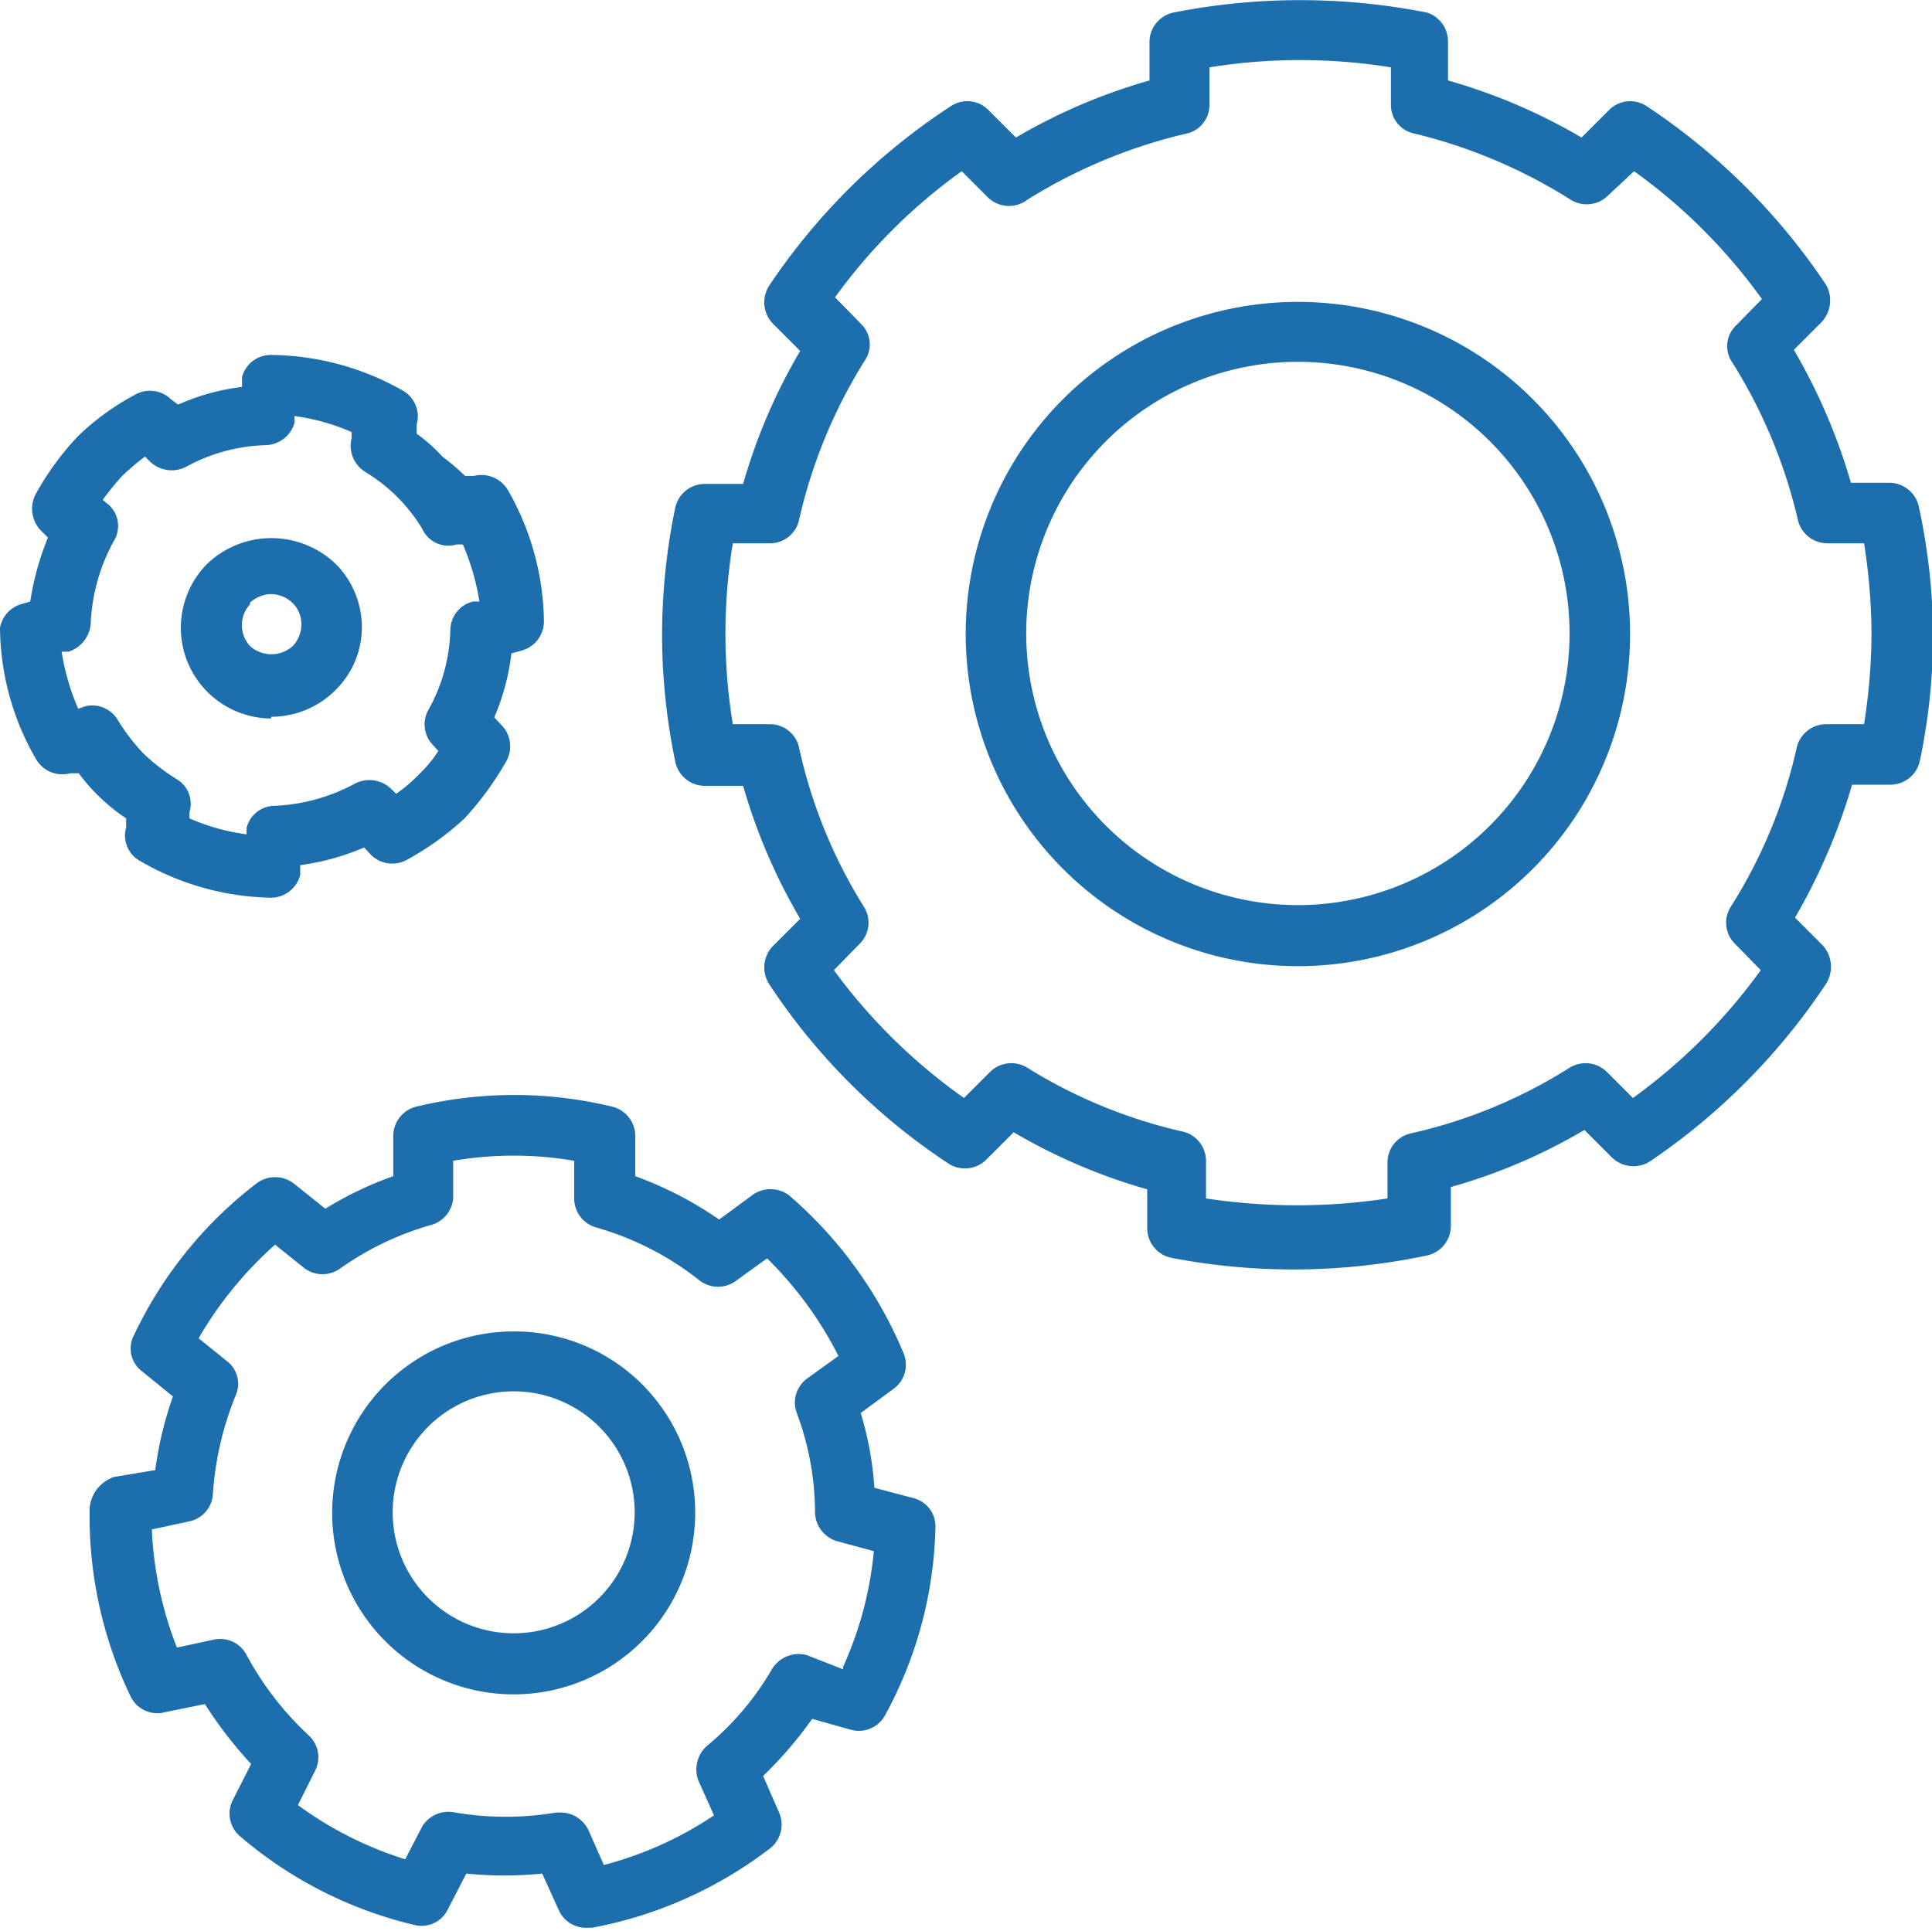
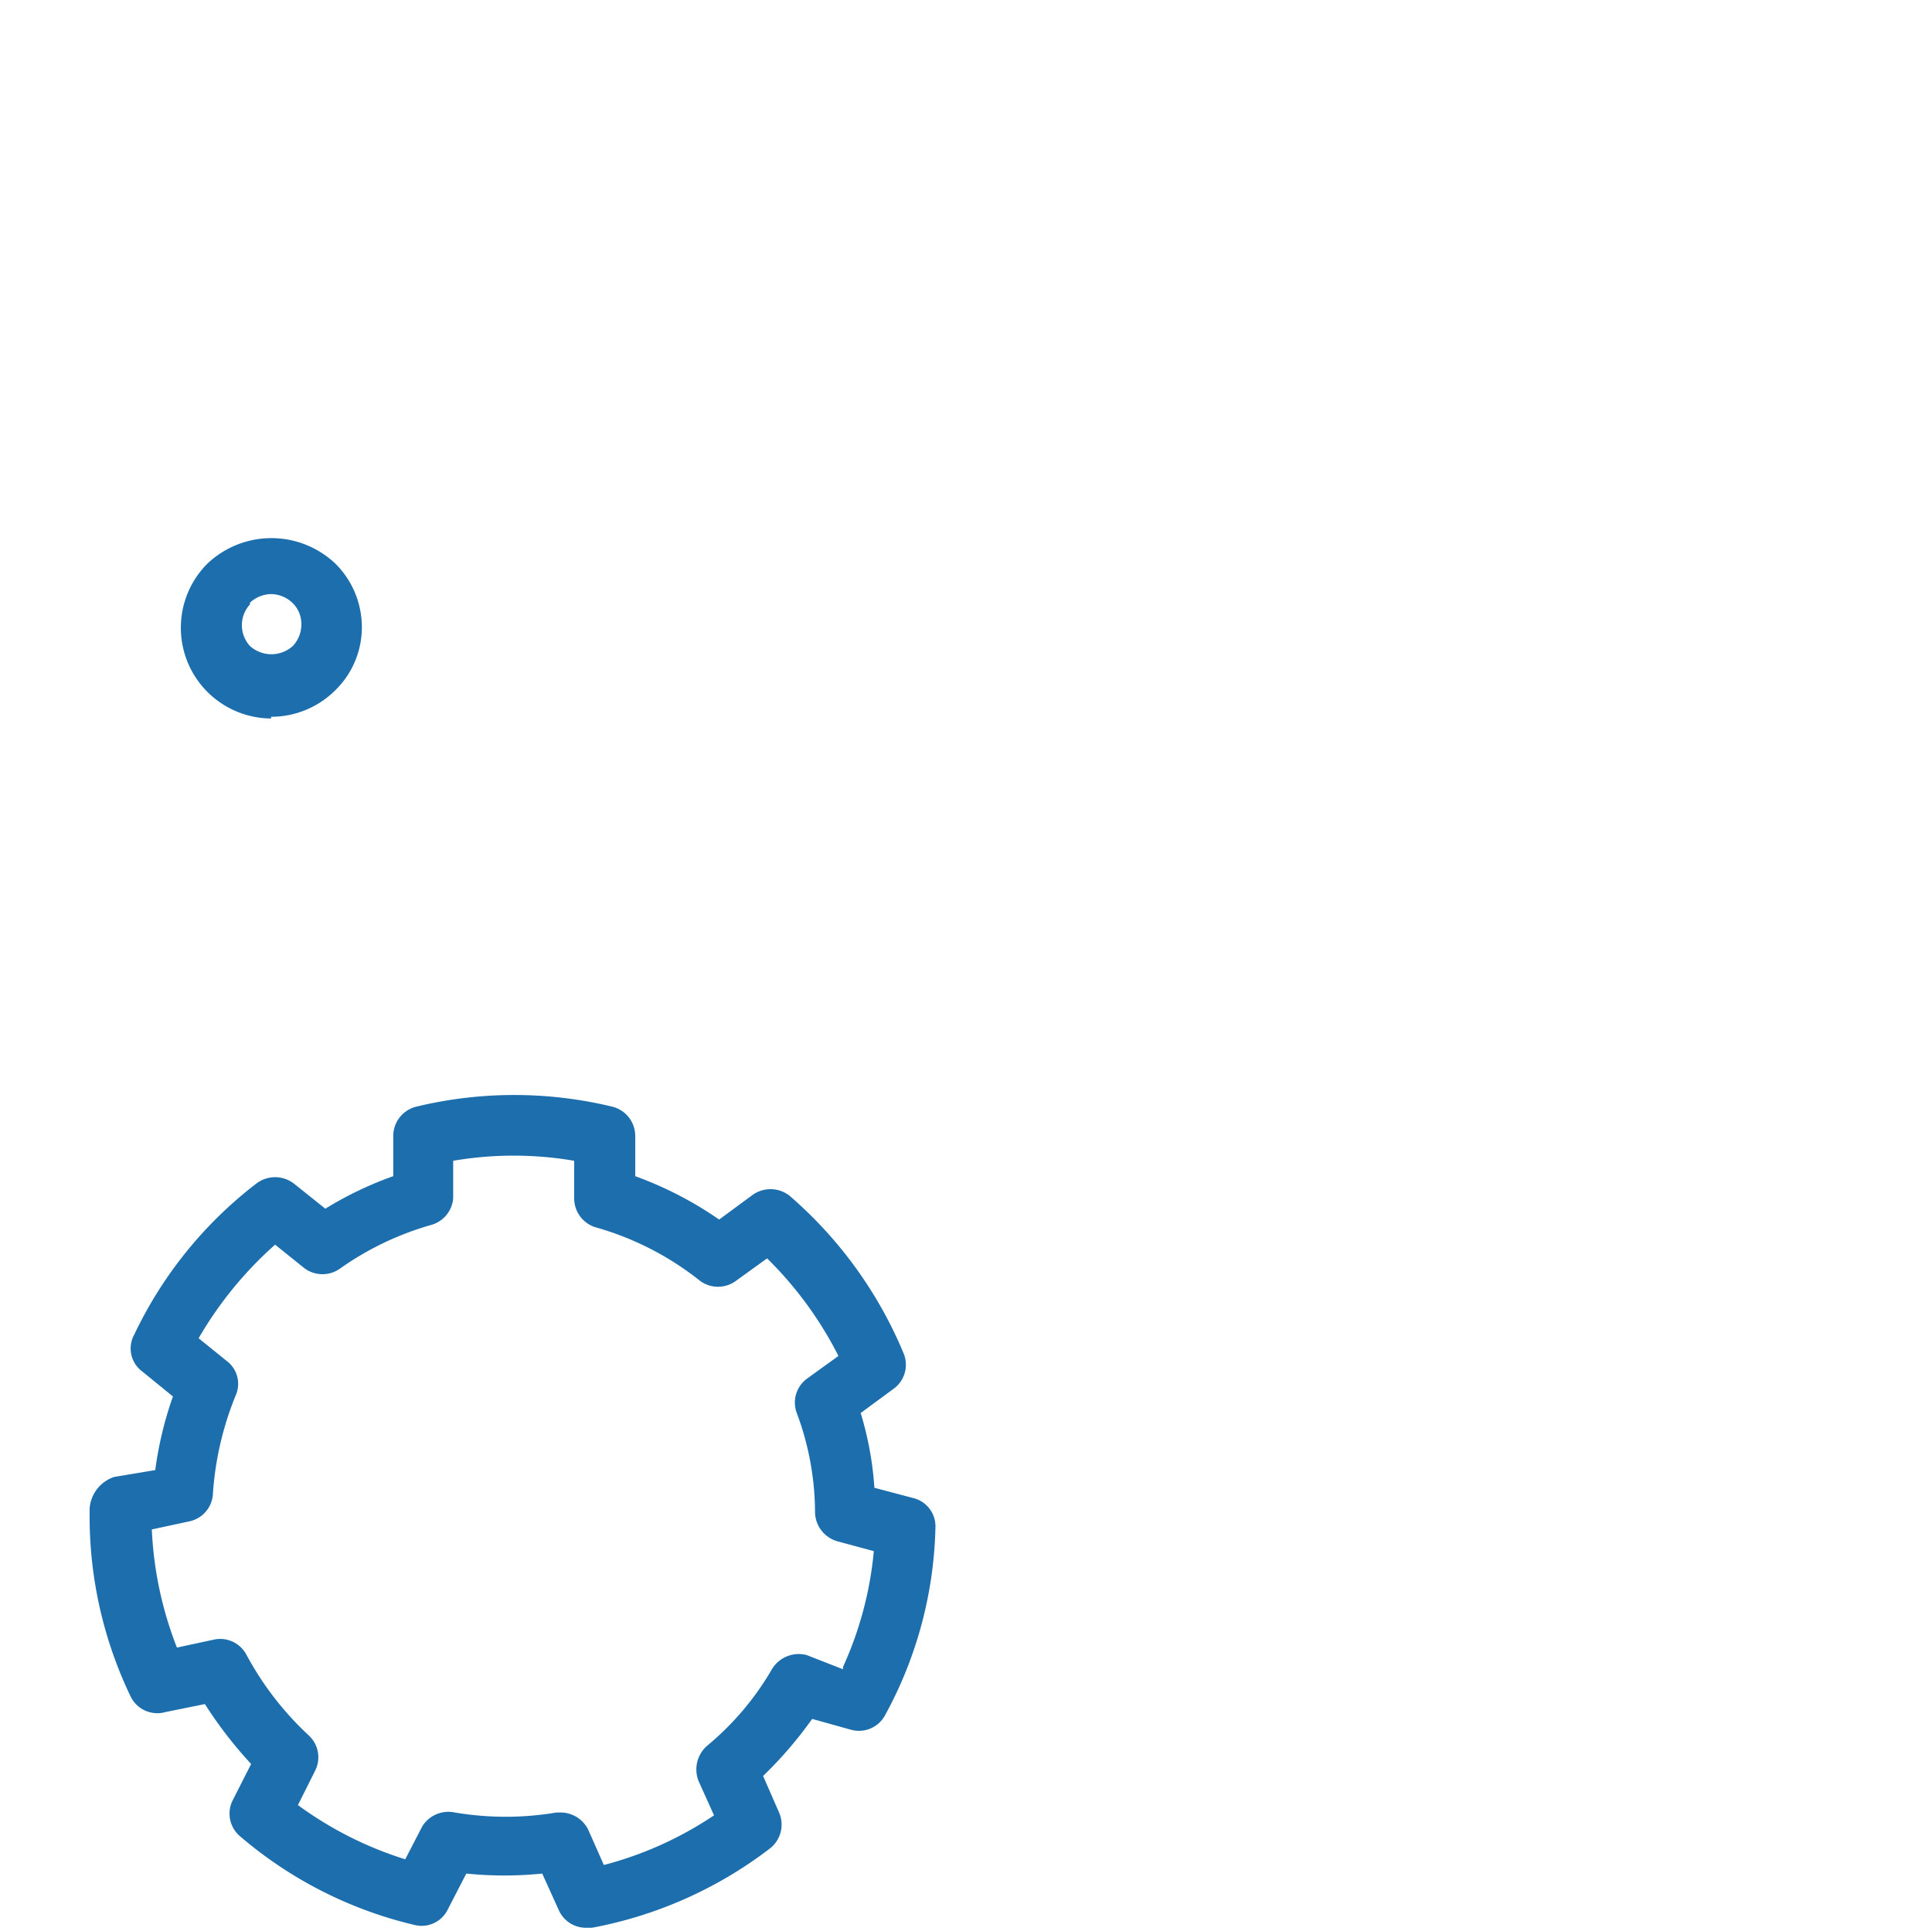
<svg xmlns="http://www.w3.org/2000/svg" viewBox="0 0 33.85 33.84">
  <defs>
    <style>.cls-1{fill:#1d6ead;}</style>
  </defs>
  <title>production (3)</title>
  <g id="Warstwa_2" data-name="Warstwa 2">
    <g id="Capa_1" data-name="Capa 1">
      <g id="production">
-         <path class="cls-1" d="M33.62,8.88a.53.53,0,0,0-.51-.42h-.68a10.34,10.34,0,0,0-1-2.33l.48-.48A.56.56,0,0,0,32,5a11.21,11.21,0,0,0-3.15-3.14.52.52,0,0,0-.66.07l-.48.48a10,10,0,0,0-2.34-1V.74A.53.53,0,0,0,25,.22a11.44,11.44,0,0,0-4.44,0,.53.53,0,0,0-.42.52v.67a10,10,0,0,0-2.34,1l-.48-.48a.52.52,0,0,0-.66-.07A11.18,11.18,0,0,0,13.48,5a.54.54,0,0,0,.06.67l.48.48a9.9,9.9,0,0,0-1,2.33h-.68a.53.53,0,0,0-.51.42,11.08,11.08,0,0,0-.23,2.22,10.93,10.93,0,0,0,.23,2.22.53.53,0,0,0,.51.43h.68a10.08,10.08,0,0,0,1,2.33l-.48.48a.54.54,0,0,0-.06.67,11,11,0,0,0,3.14,3.14.53.53,0,0,0,.66-.07l.48-.48a10,10,0,0,0,2.34,1v.68a.53.53,0,0,0,.42.52A11.31,11.31,0,0,0,25,22a.53.53,0,0,0,.42-.52v-.68a9.8,9.8,0,0,0,2.34-1l.48.48a.54.54,0,0,0,.67.07A11.31,11.31,0,0,0,32,17.23a.56.56,0,0,0-.07-.67l-.48-.48a10.53,10.53,0,0,0,1-2.33h.68a.53.53,0,0,0,.51-.43,10.93,10.93,0,0,0,.23-2.22A11.08,11.08,0,0,0,33.62,8.88Zm-1,3.81H32a.53.53,0,0,0-.52.41,8.8,8.8,0,0,1-1.15,2.78.52.52,0,0,0,.07.66l.45.46a9.92,9.92,0,0,1-2.24,2.24l-.46-.46a.53.53,0,0,0-.65-.07,8.8,8.8,0,0,1-2.78,1.15.52.52,0,0,0-.41.52V21a10.59,10.59,0,0,1-3.18,0v-.65a.53.53,0,0,0-.4-.52A8.85,8.85,0,0,1,18,18.71a.53.53,0,0,0-.65.07l-.46.46A9.92,9.92,0,0,1,14.61,17l.45-.46a.52.52,0,0,0,.07-.66A8.8,8.8,0,0,1,14,13.1a.52.52,0,0,0-.51-.41h-.65a9.73,9.73,0,0,1,0-3.17h.65A.52.52,0,0,0,14,9.11a9,9,0,0,1,1.15-2.79.5.5,0,0,0-.07-.65l-.45-.46A9.72,9.72,0,0,1,16.85,3l.46.46A.53.53,0,0,0,18,3.5a9.22,9.22,0,0,1,2.79-1.16.51.51,0,0,0,.4-.51V1.18a10,10,0,0,1,3.18,0v.65a.51.51,0,0,0,.41.51A9.16,9.16,0,0,1,27.52,3.5a.53.53,0,0,0,.65-.07L28.63,3a9.72,9.72,0,0,1,2.24,2.24l-.45.46a.5.5,0,0,0-.07.65A9,9,0,0,1,31.5,9.11a.53.53,0,0,0,.52.41h.64a10.42,10.42,0,0,1,.13,1.58A10.44,10.44,0,0,1,32.66,12.69Z" />
-         <path class="cls-1" d="M2.21,14.34l0,.16a.51.51,0,0,0,.25.59,4.71,4.71,0,0,0,2.29.64h0a.53.53,0,0,0,.51-.4l0-.17a4.26,4.26,0,0,0,1.12-.31l.12.13a.53.53,0,0,0,.64.08,5,5,0,0,0,1-.72,5.48,5.48,0,0,0,.73-1,.53.53,0,0,0-.09-.64l-.12-.13a4,4,0,0,0,.3-1.12l.18-.05a.53.53,0,0,0,.39-.51,4.73,4.73,0,0,0-.63-2.3.54.54,0,0,0-.6-.25l-.15,0A4.15,4.15,0,0,0,7.75,8,2.82,2.82,0,0,0,7.3,7.6l0-.16a.52.52,0,0,0-.25-.6,4.75,4.75,0,0,0-2.3-.62.52.52,0,0,0-.51.39l0,.17a3.88,3.88,0,0,0-1.12.31L3,7a.53.53,0,0,0-.64-.08,4.4,4.4,0,0,0-1,.73,4.94,4.94,0,0,0-.73,1,.55.55,0,0,0,.09.65l.12.12a4.91,4.91,0,0,0-.31,1.12l-.17.05A.53.53,0,0,0,0,11a4.66,4.66,0,0,0,.63,2.3.53.53,0,0,0,.6.25l.15,0a3.31,3.31,0,0,0,.39.44A3.25,3.25,0,0,0,2.21,14.34Zm-.84-1.92a4.14,4.14,0,0,1-.29-1l.12,0a.56.56,0,0,0,.39-.5A3.27,3.27,0,0,1,2,9.47a.5.5,0,0,0-.09-.62L1.8,8.76a4.91,4.91,0,0,1,.33-.41A4.62,4.62,0,0,1,2.54,8l.09.09a.55.55,0,0,0,.63.09,3.07,3.07,0,0,1,1.41-.38.54.54,0,0,0,.49-.39l0-.12a3.78,3.78,0,0,1,1,.28l0,.11a.54.54,0,0,0,.24.59,2.93,2.93,0,0,1,1,1A.5.5,0,0,0,8,9.54l.11,0a4.21,4.21,0,0,1,.29,1l-.11,0a.52.52,0,0,0-.4.5,3,3,0,0,1-.39,1.41.52.52,0,0,0,.1.62l.08.09a2.32,2.32,0,0,1-.34.41,2.74,2.74,0,0,1-.4.34l-.09-.09a.55.55,0,0,0-.63-.09,3.24,3.24,0,0,1-1.4.39.51.51,0,0,0-.5.39l0,.11a3.69,3.69,0,0,1-1-.28l0-.11a.5.5,0,0,0-.23-.58,3.54,3.54,0,0,1-.58-.45,3.52,3.52,0,0,1-.45-.59.52.52,0,0,0-.58-.23Z" />
        <path class="cls-1" d="M16,26.25l-.68-.18a5.82,5.82,0,0,0-.24-1.31l.57-.42a.52.52,0,0,0,.18-.63,7.4,7.4,0,0,0-2-2.76.54.54,0,0,0-.66,0l-.57.42a6.41,6.41,0,0,0-1.47-.76v-.7a.53.53,0,0,0-.41-.52,7.32,7.32,0,0,0-3.42,0,.53.53,0,0,0-.41.52v.7a6.21,6.21,0,0,0-1.19.57l-.55-.44a.54.54,0,0,0-.66,0,7.26,7.26,0,0,0-2.14,2.65.5.5,0,0,0,.14.64l.54.44a6.38,6.38,0,0,0-.31,1.29L2,25.88a.63.63,0,0,0-.43.56v.12a7.28,7.28,0,0,0,.72,3.17A.52.52,0,0,0,2.9,30l.69-.14a7.36,7.36,0,0,0,.81,1.05l-.32.63a.52.52,0,0,0,.13.64,7.25,7.25,0,0,0,3.05,1.55.51.51,0,0,0,.59-.28l.32-.62a6.6,6.6,0,0,0,1.33,0l.29.64a.52.52,0,0,0,.48.31h.1a7.33,7.33,0,0,0,3.12-1.39.53.53,0,0,0,.16-.63l-.28-.64a7.13,7.13,0,0,0,.86-1l.68.19a.52.52,0,0,0,.6-.26,7.17,7.17,0,0,0,.88-3.31A.51.51,0,0,0,16,26.25Zm-1.23,3L14.13,29a.55.55,0,0,0-.6.24,5,5,0,0,1-1.14,1.35.55.55,0,0,0-.15.62l.27.6a6.33,6.33,0,0,1-1.93.87l-.27-.61a.54.54,0,0,0-.49-.31H9.75a5.34,5.34,0,0,1-1.78,0A.54.54,0,0,0,7.4,32l-.3.58a6.4,6.4,0,0,1-1.88-.95l.3-.6a.52.52,0,0,0-.11-.62A5.45,5.45,0,0,1,4.32,29a.52.52,0,0,0-.57-.27l-.65.14a6.44,6.44,0,0,1-.44-2.07l.65-.14a.52.52,0,0,0,.42-.48,5.53,5.53,0,0,1,.4-1.73A.5.5,0,0,0,4,23.87l-.52-.42a6.64,6.64,0,0,1,1.34-1.64l.51.41a.53.53,0,0,0,.64,0,5.24,5.24,0,0,1,1.6-.76A.53.53,0,0,0,7.94,21v-.66a6.29,6.29,0,0,1,2.12,0V21a.53.53,0,0,0,.39.51,5.19,5.19,0,0,1,1.81.93.53.53,0,0,0,.64,0l.54-.39a6.54,6.54,0,0,1,1.25,1.71l-.54.39a.52.52,0,0,0-.19.61,5,5,0,0,1,.32,1.75.54.54,0,0,0,.4.5l.63.17A6.28,6.28,0,0,1,14.77,29.21Z" />
        <path class="cls-1" d="M4.75,12.56a1.59,1.59,0,0,0,1.13-.47A1.54,1.54,0,0,0,6.34,11a1.57,1.57,0,0,0-.46-1.12,1.63,1.63,0,0,0-2.25,0,1.59,1.59,0,0,0,1.12,2.71Zm-.37-2a.56.56,0,0,1,.37-.15.55.55,0,0,1,.38.16.51.51,0,0,1,.15.37.55.55,0,0,1-.15.38.56.56,0,0,1-.75,0A.54.54,0,0,1,4.38,10.59Z" />
-         <path class="cls-1" d="M9,23.33a3.18,3.18,0,1,0,3.18,3.17A3.17,3.17,0,0,0,9,23.33Zm0,5.29a2.12,2.12,0,1,1,2.12-2.12A2.12,2.12,0,0,1,9,28.62Z" />
-         <path class="cls-1" d="M22.74,5.29a5.82,5.82,0,1,0,5.82,5.81A5.82,5.82,0,0,0,22.74,5.29Zm0,10.57A4.76,4.76,0,1,1,27.5,11.1,4.76,4.76,0,0,1,22.74,15.86Z" />
      </g>
    </g>
  </g>
</svg>